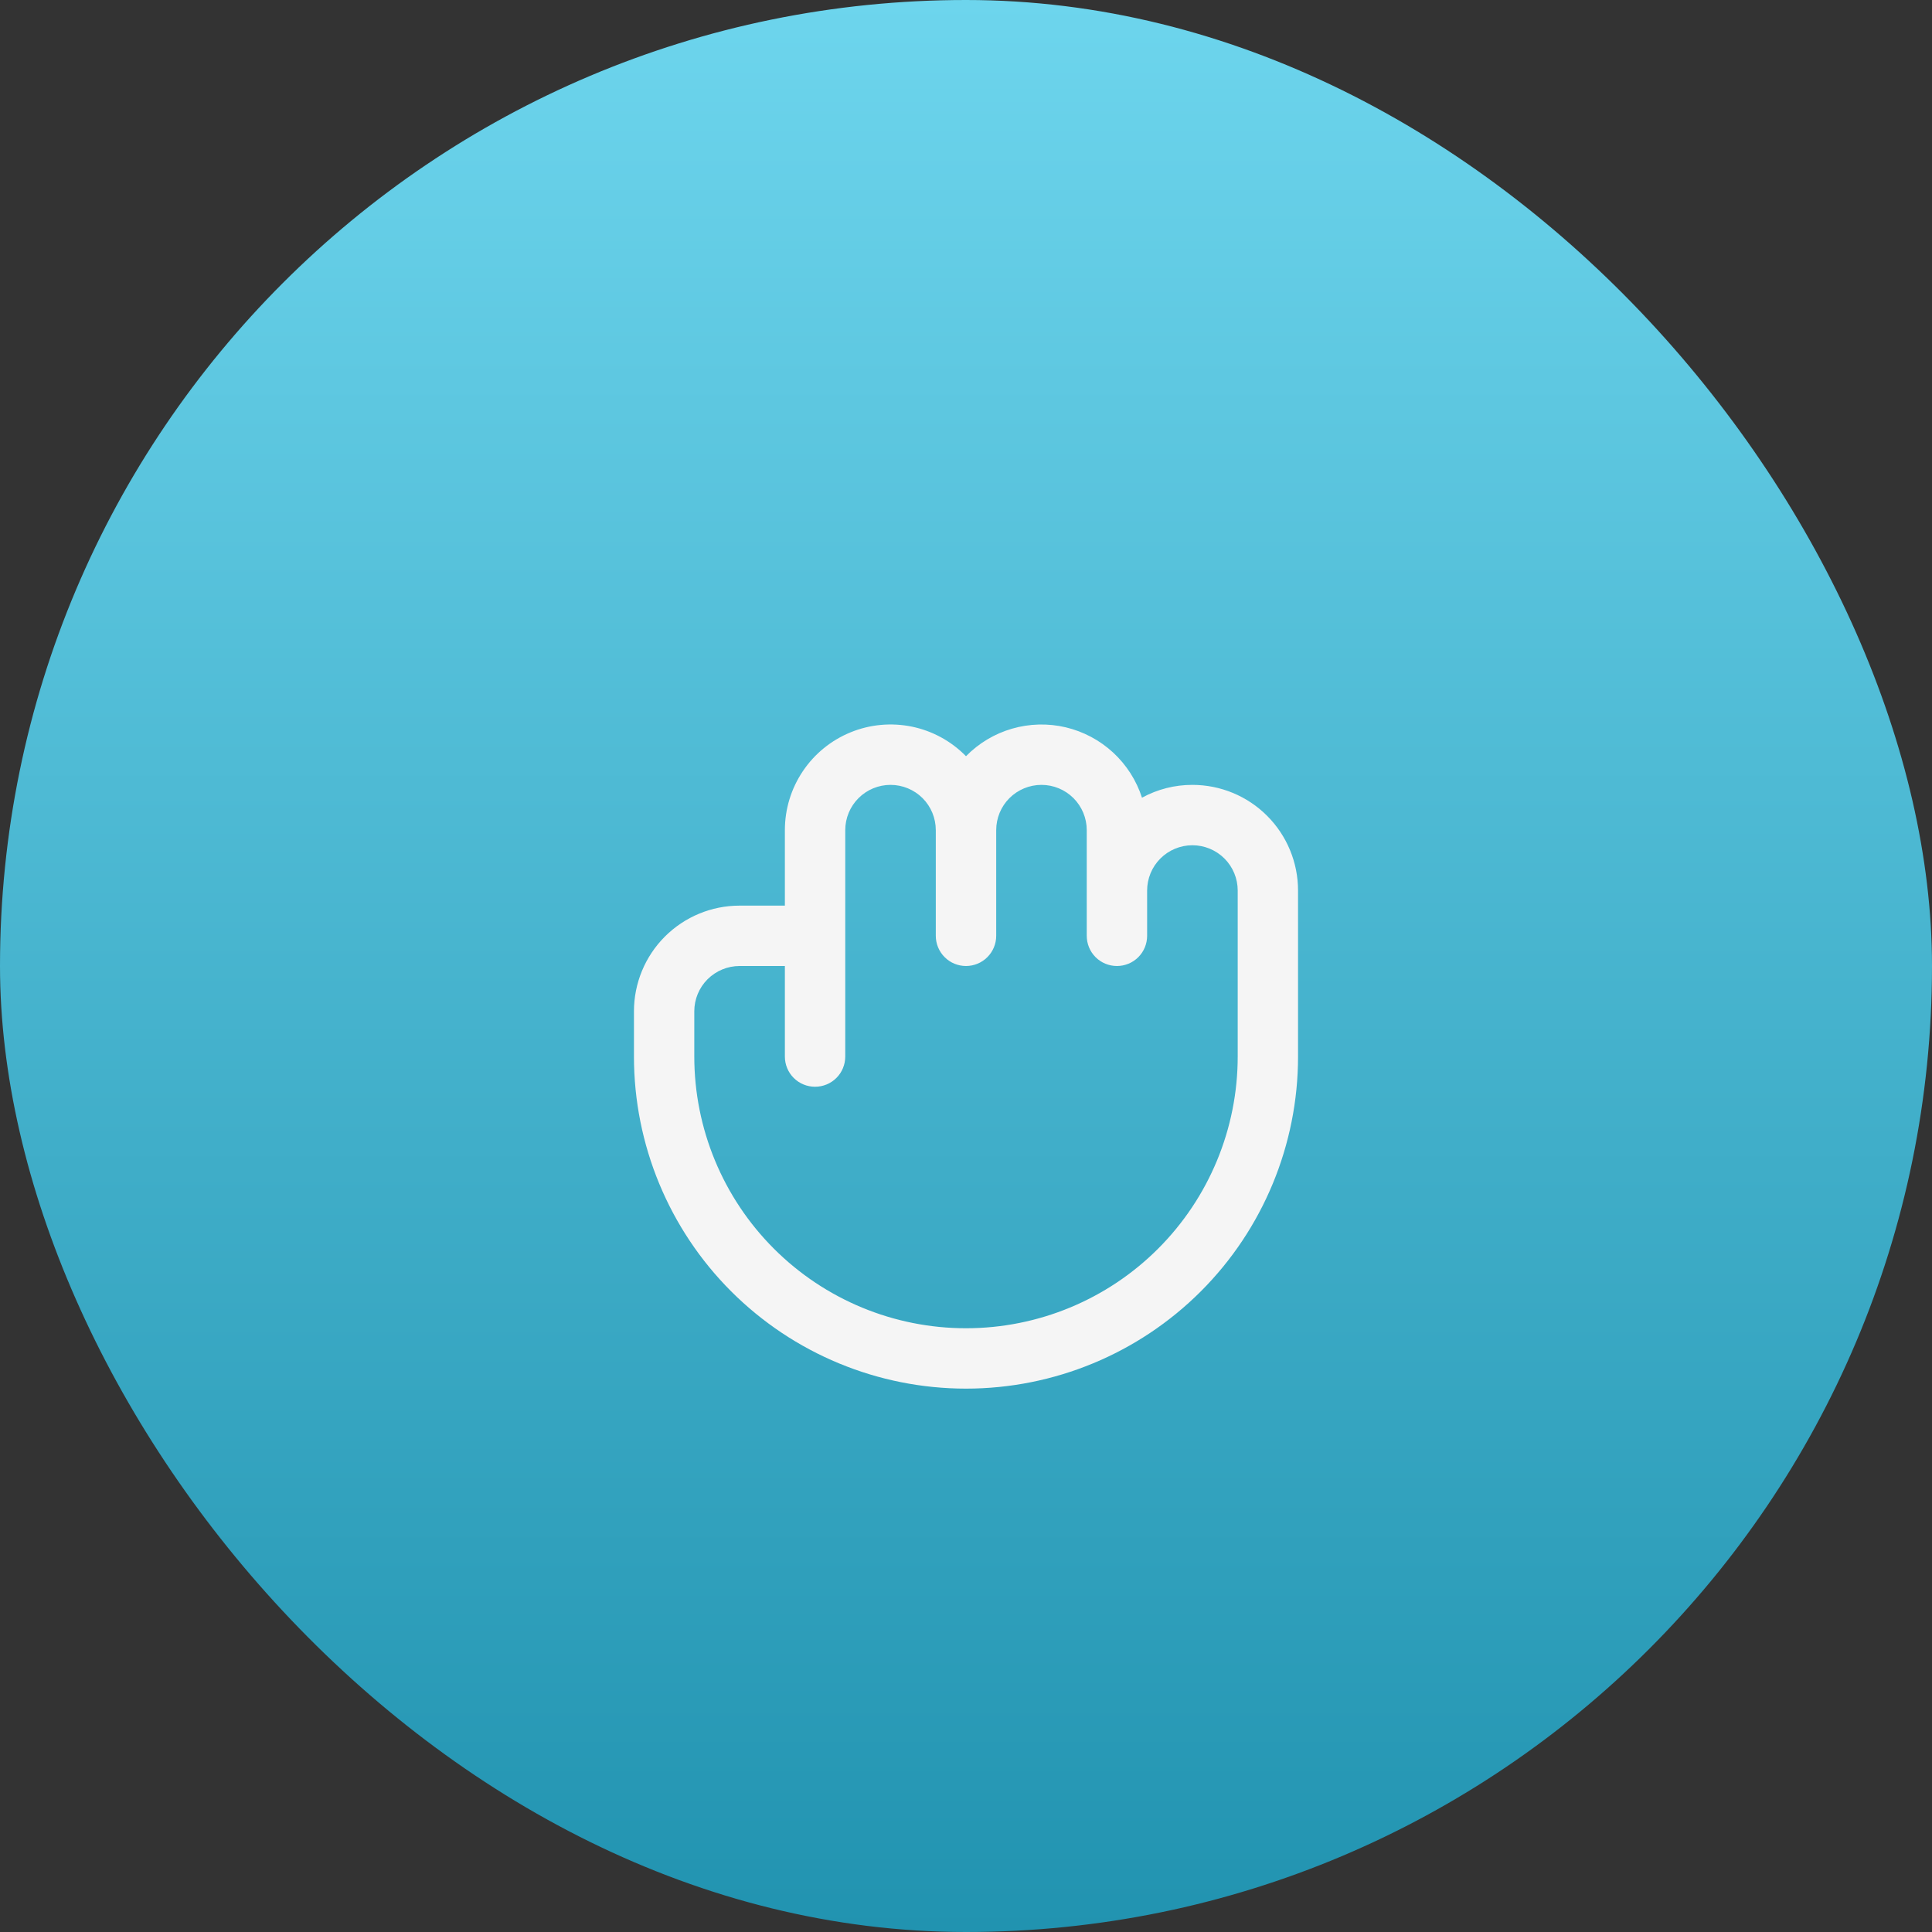
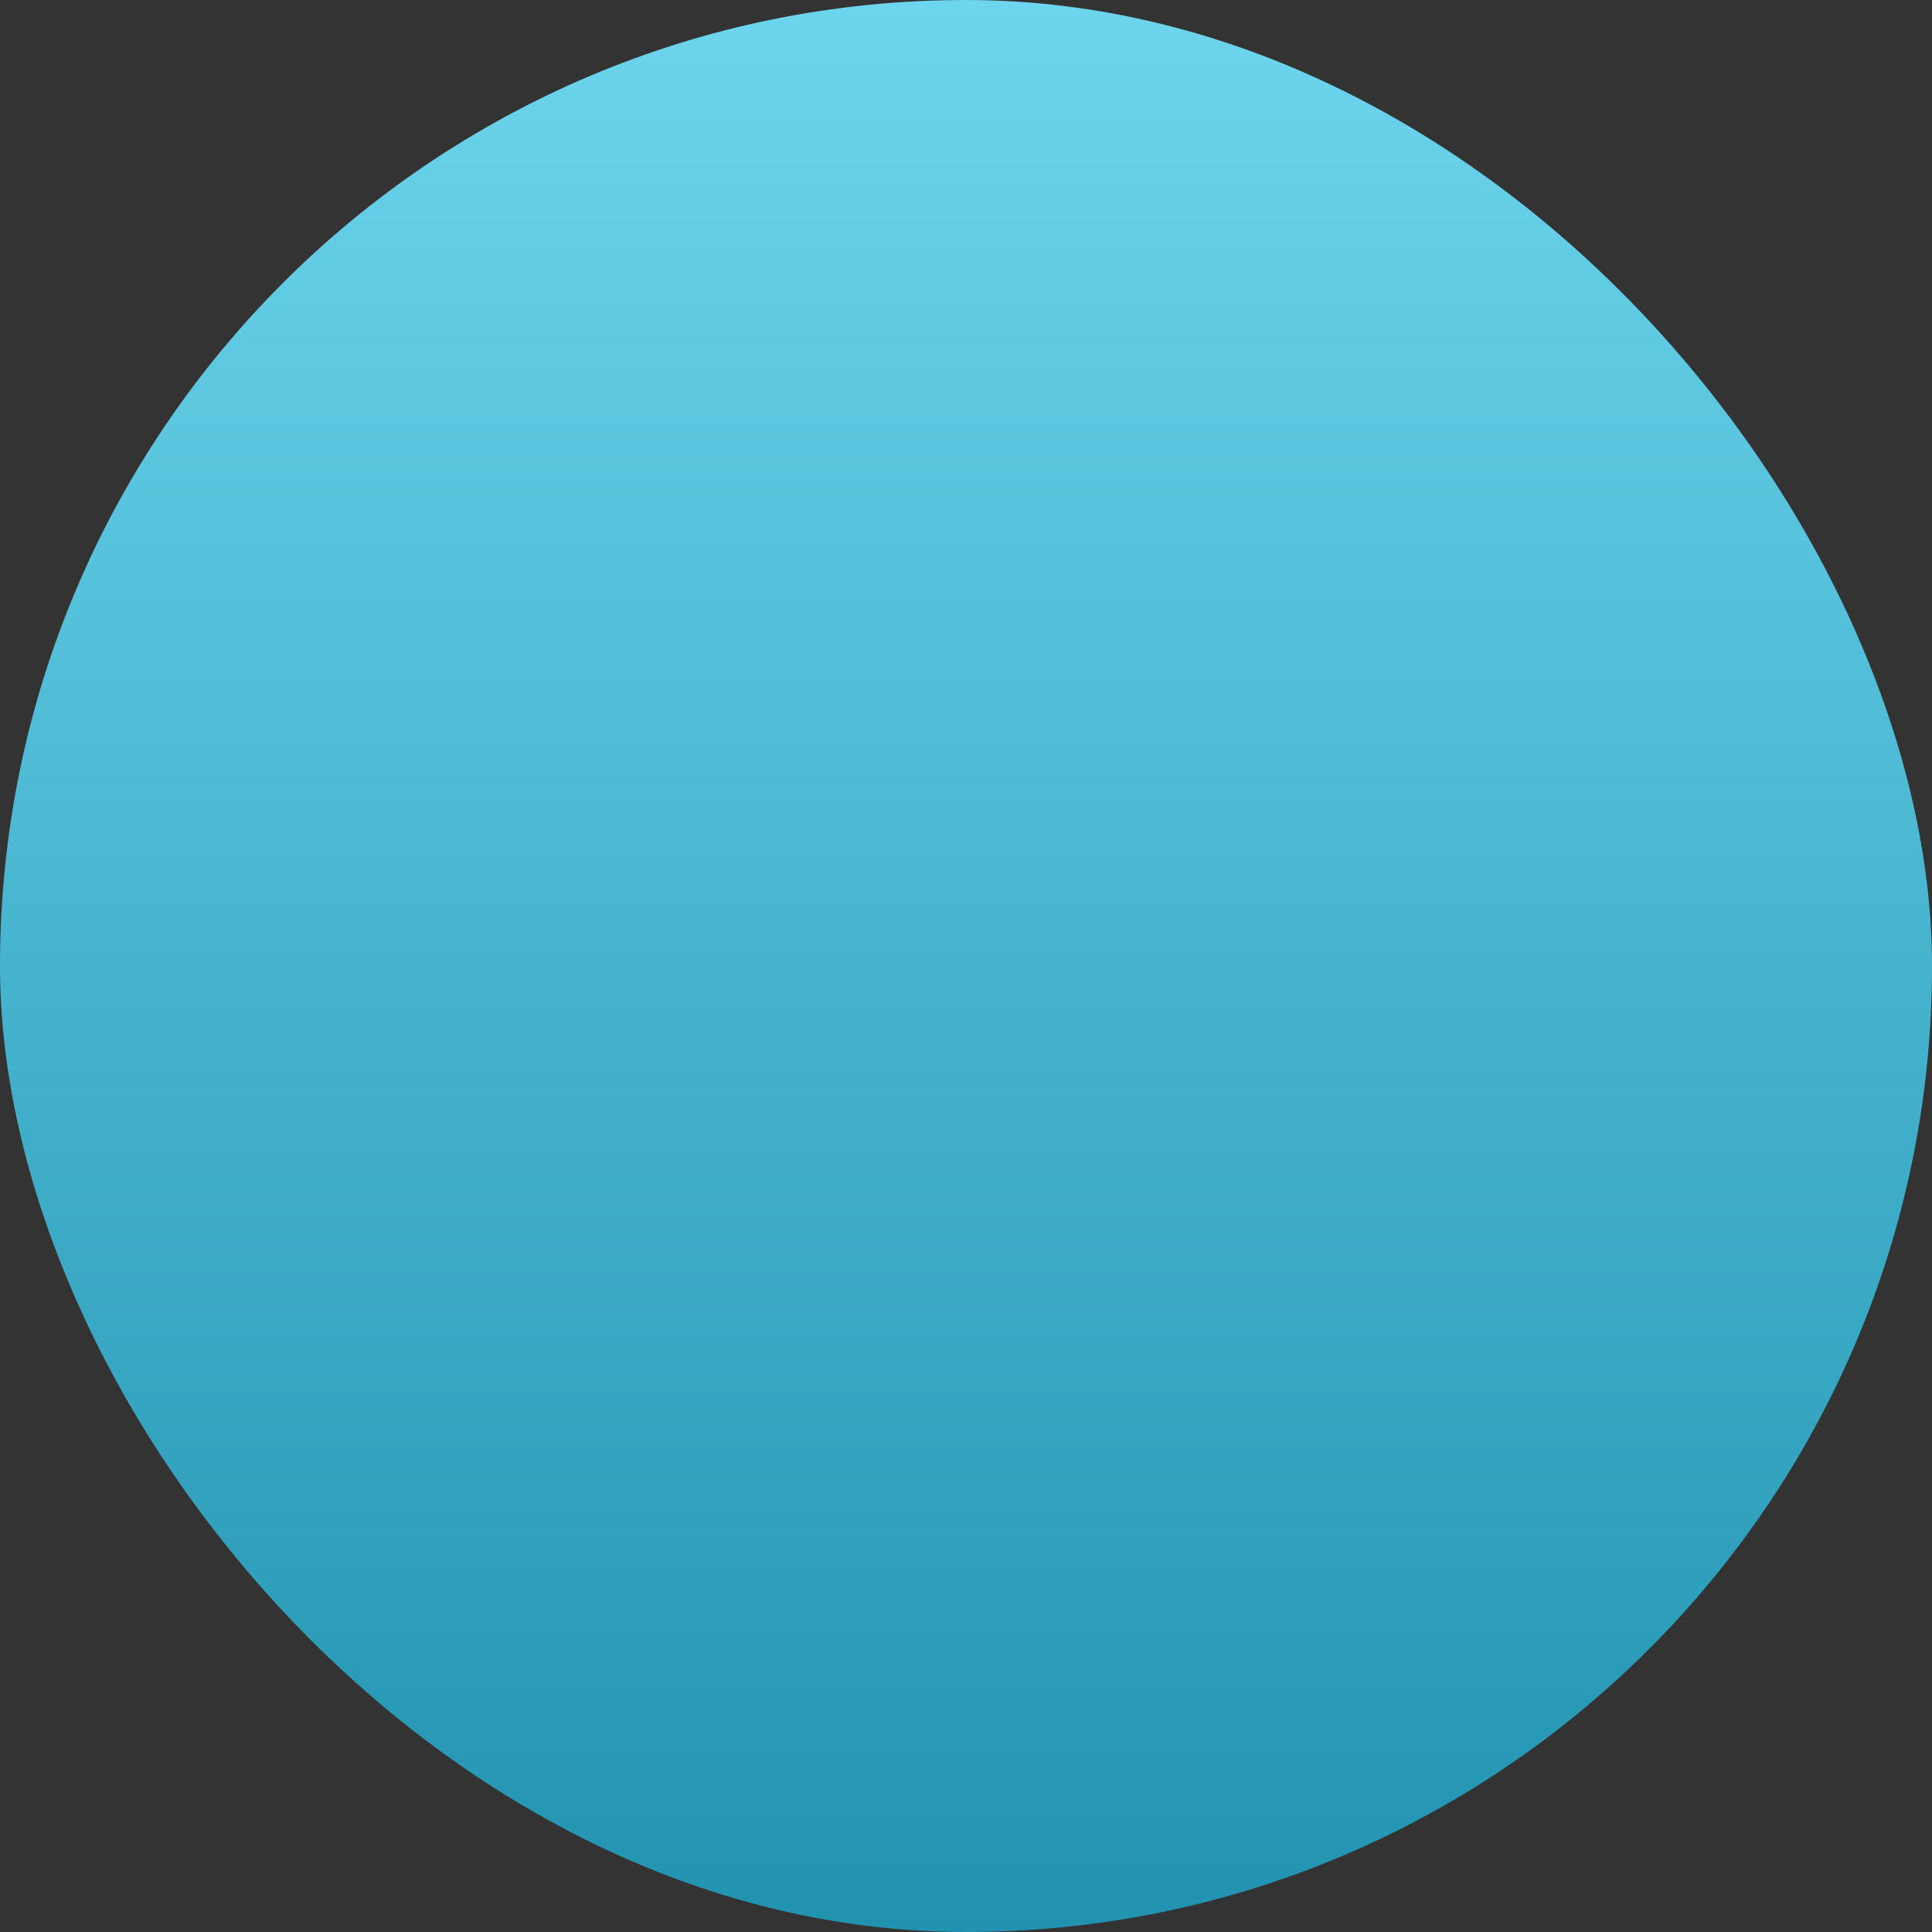
<svg xmlns="http://www.w3.org/2000/svg" width="44" height="44" viewBox="0 0 44 44" fill="none">
  <rect x="0" y="0" width="44" height="44" fill="#333333" stroke="none" />
  <rect width="44" height="44" rx="22" fill="url(#paint0_linear_1005_671)" />
-   <path d="M27.156 17.875C26.755 17.874 26.36 17.975 26.008 18.167C25.881 17.773 25.654 17.419 25.35 17.138C25.045 16.857 24.674 16.66 24.271 16.564C23.867 16.469 23.447 16.48 23.049 16.595C22.651 16.71 22.29 16.926 22 17.222C21.665 16.88 21.237 16.646 20.769 16.549C20.3 16.453 19.814 16.497 19.372 16.678C18.929 16.859 18.55 17.167 18.284 17.564C18.017 17.961 17.875 18.428 17.875 18.906V20.625H16.844C16.206 20.625 15.594 20.878 15.142 21.33C14.691 21.781 14.438 22.393 14.438 23.031V24.062C14.438 26.068 15.234 27.992 16.652 29.41C18.071 30.828 19.994 31.625 22 31.625C24.006 31.625 25.929 30.828 27.348 29.41C28.766 27.992 29.562 26.068 29.562 24.062V20.281C29.562 19.643 29.309 19.031 28.858 18.58C28.407 18.128 27.794 17.875 27.156 17.875ZM28.188 24.062C28.188 25.703 27.536 27.277 26.375 28.438C25.215 29.598 23.641 30.25 22 30.25C20.359 30.25 18.785 29.598 17.625 28.438C16.464 27.277 15.812 25.703 15.812 24.062V23.031C15.812 22.758 15.921 22.495 16.114 22.302C16.308 22.109 16.57 22 16.844 22H17.875V24.062C17.875 24.245 17.947 24.42 18.076 24.549C18.205 24.678 18.38 24.75 18.562 24.75C18.745 24.75 18.92 24.678 19.049 24.549C19.178 24.42 19.25 24.245 19.25 24.062V18.906C19.25 18.633 19.359 18.37 19.552 18.177C19.745 17.984 20.008 17.875 20.281 17.875C20.555 17.875 20.817 17.984 21.011 18.177C21.204 18.37 21.312 18.633 21.312 18.906V21.312C21.312 21.495 21.385 21.67 21.514 21.799C21.643 21.928 21.818 22 22 22C22.182 22 22.357 21.928 22.486 21.799C22.615 21.67 22.688 21.495 22.688 21.312V18.906C22.688 18.633 22.796 18.37 22.989 18.177C23.183 17.984 23.445 17.875 23.719 17.875C23.992 17.875 24.255 17.984 24.448 18.177C24.641 18.37 24.75 18.633 24.75 18.906V21.312C24.75 21.495 24.822 21.67 24.951 21.799C25.08 21.928 25.255 22 25.438 22C25.62 22 25.795 21.928 25.924 21.799C26.053 21.67 26.125 21.495 26.125 21.312V20.281C26.125 20.008 26.234 19.745 26.427 19.552C26.62 19.359 26.883 19.25 27.156 19.25C27.43 19.25 27.692 19.359 27.886 19.552C28.079 19.745 28.188 20.008 28.188 20.281V24.062Z" fill="#F5F5F5" />
  <defs>
    <linearGradient id="paint0_linear_1005_671" x1="22" y1="0" x2="22" y2="44" gradientUnits="userSpaceOnUse">
      <stop stop-color="#6DD5ED" />
      <stop offset="1" stop-color="#2193B0" />
    </linearGradient>
  </defs>
</svg>